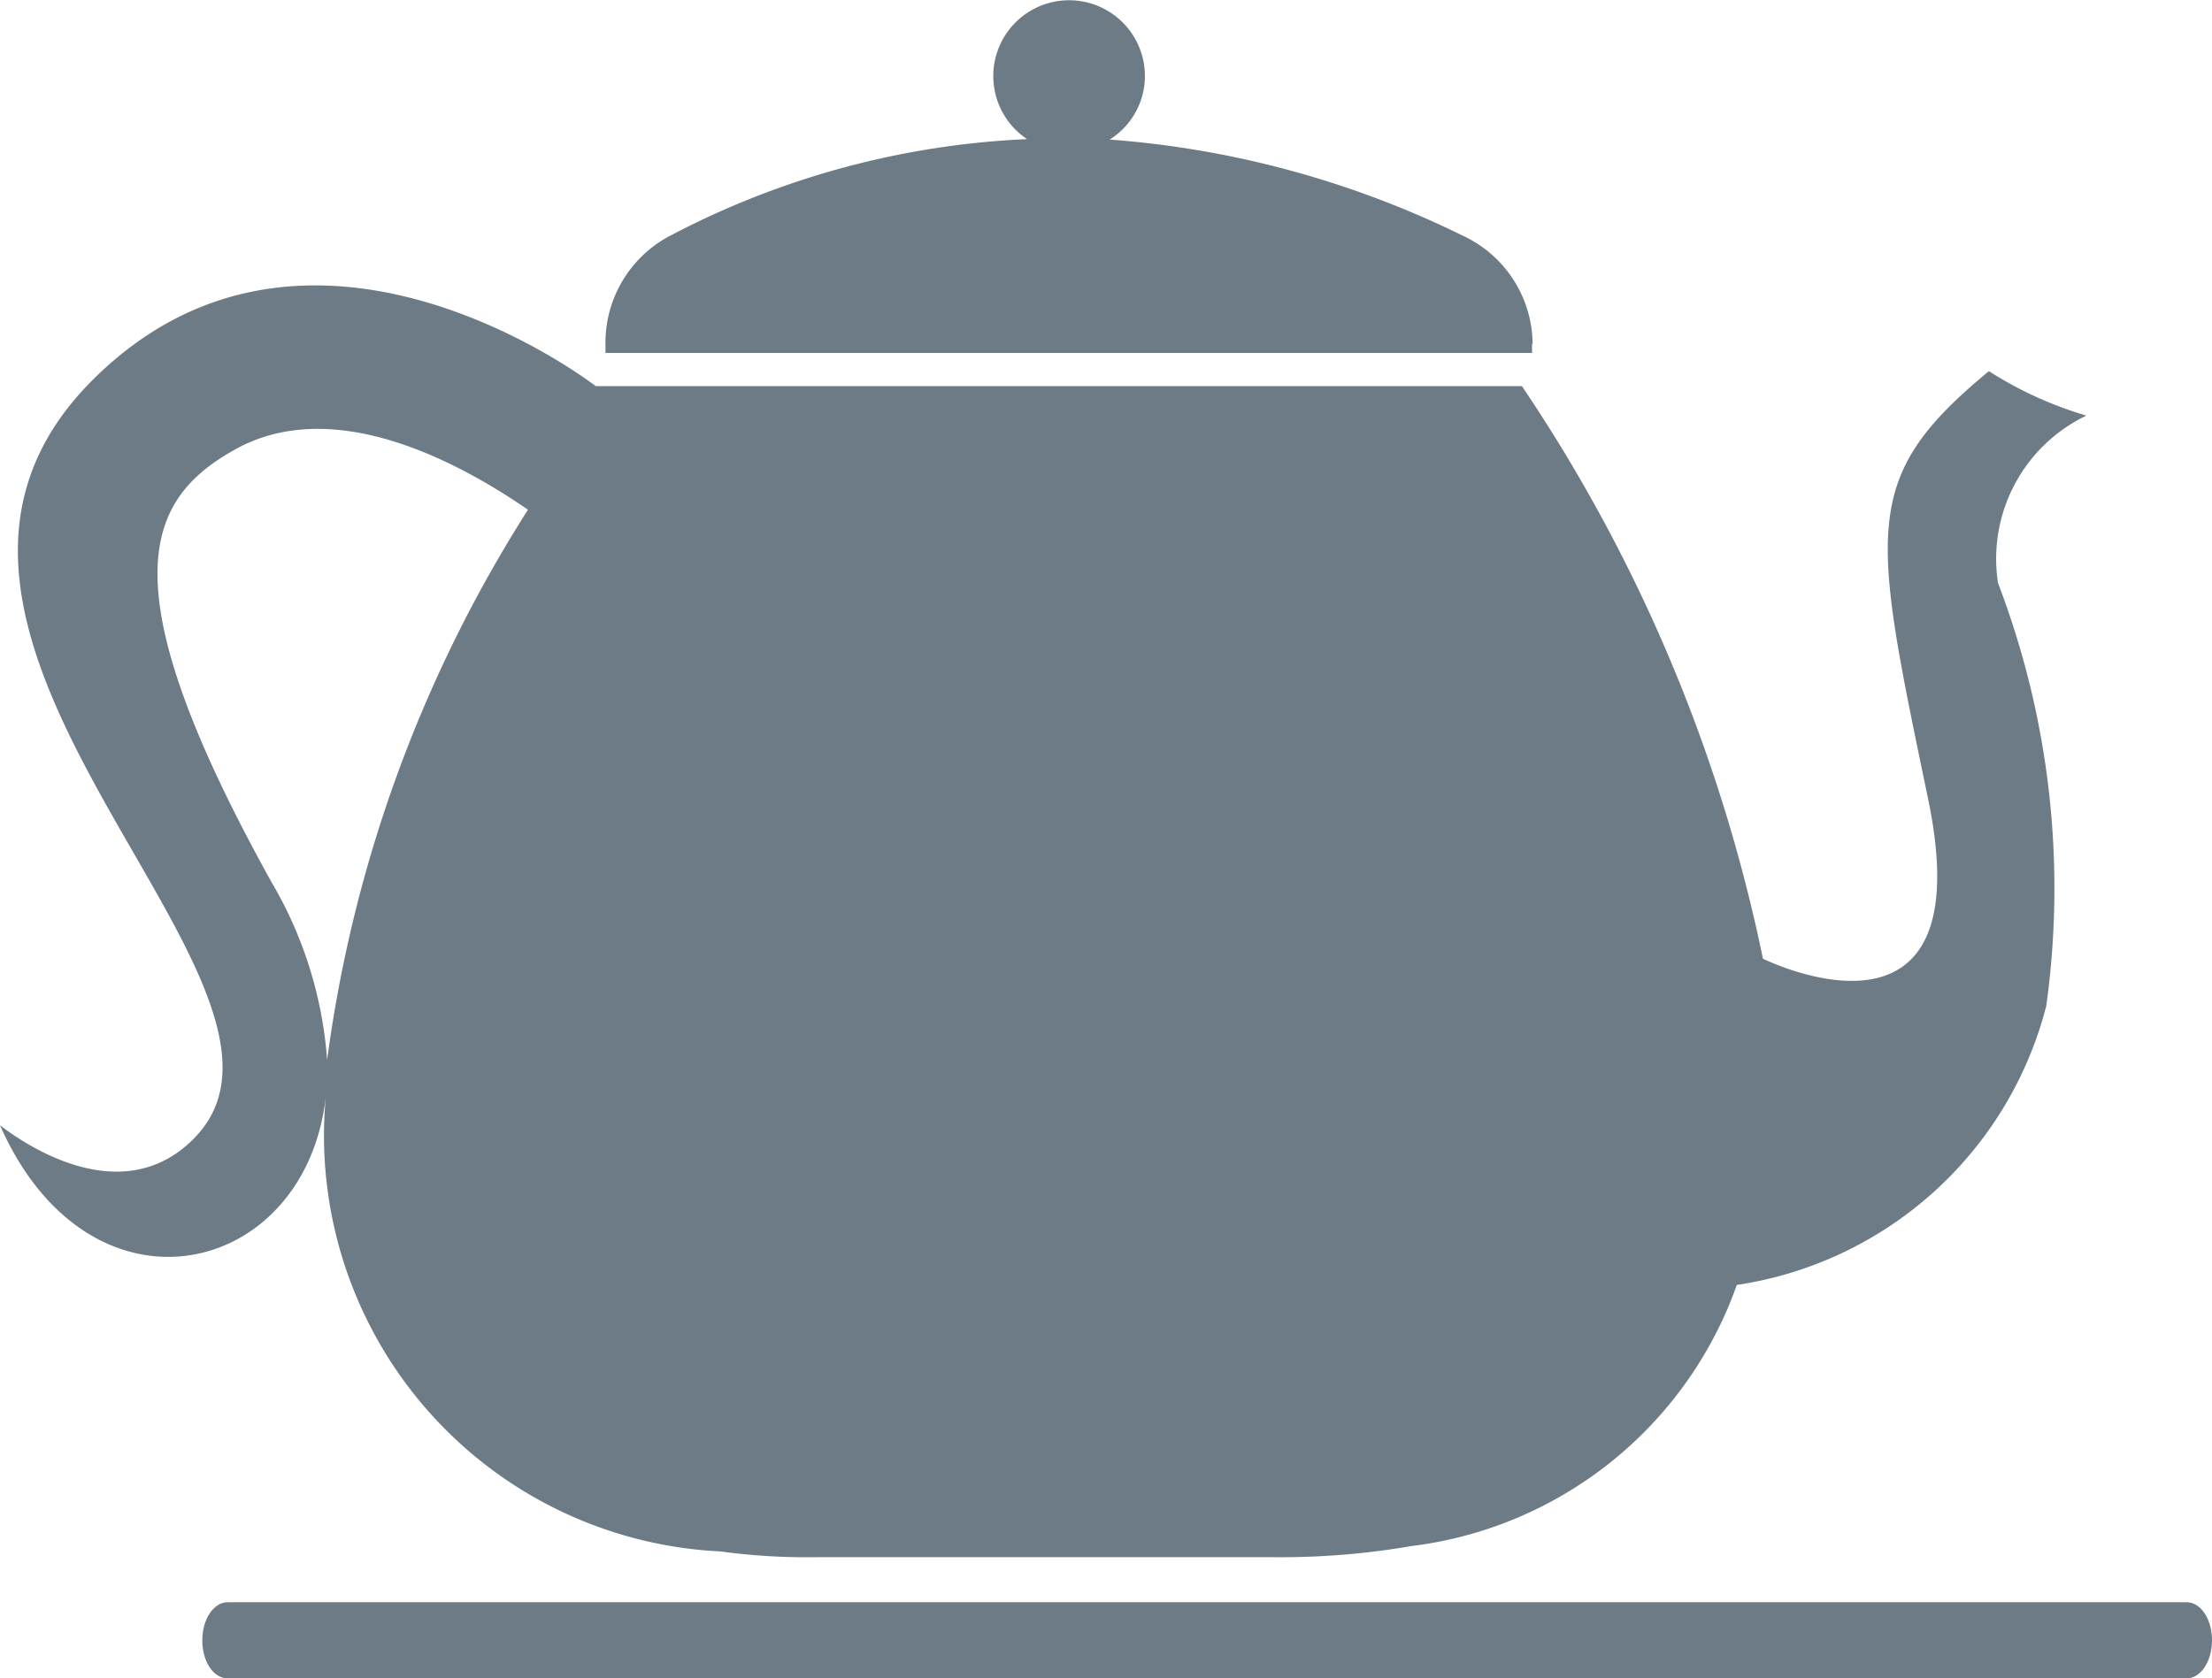
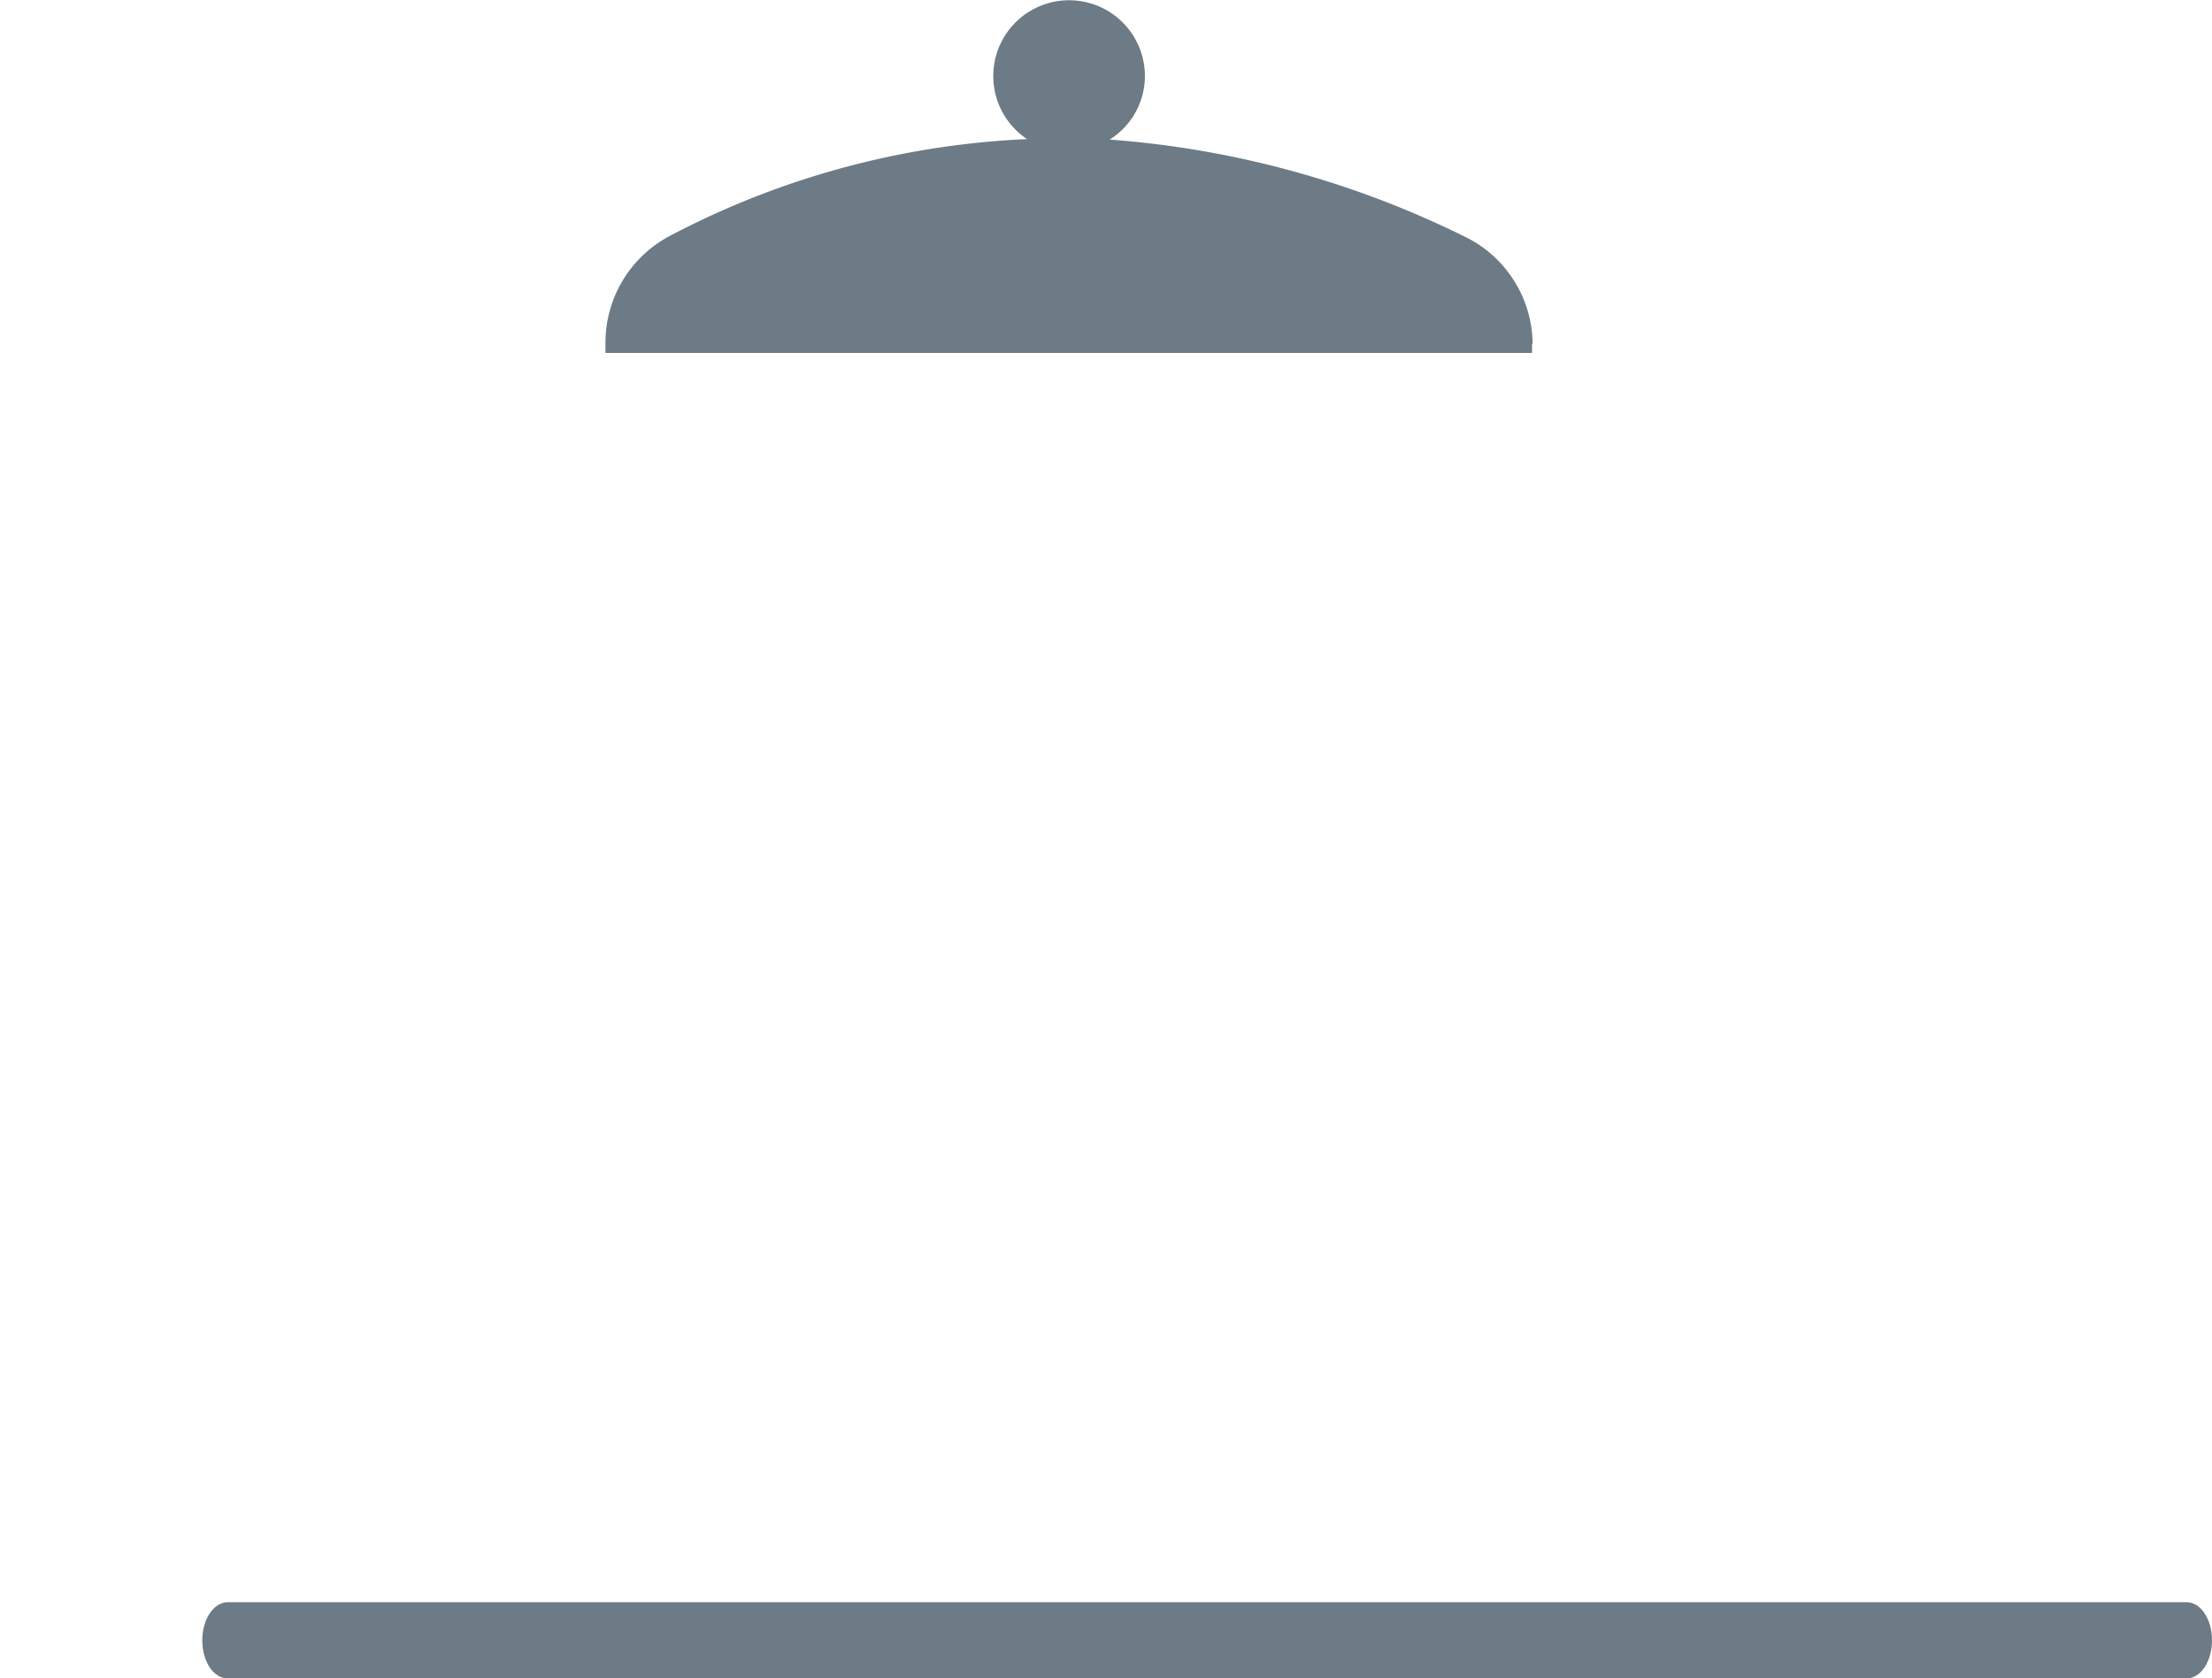
<svg xmlns="http://www.w3.org/2000/svg" viewBox="0 0 19.9 15.104" height="15.104" width="19.9" id="tea">
-   <path fill="#6c7b85" transform="translate(-6.882 -14.61)" d="M20.67,17.707a1.084,1.084,0,0,0-.63-.977,8.635,8.635,0,0,0-3.175-.864.675.675,0,0,0,.317-.573.682.682,0,1,0-1.06.569,7.6,7.6,0,0,0-3.193.86,1.087,1.087,0,0,0-.6.964v.1h8.336v-.083Z" data-name="Path 74497" id="Path_74497" />
-   <path fill="#6c7b85" transform="translate(0 -17.954)" d="M2.932,27.815a3.746,3.746,0,0,0,3.549,4.1,5.774,5.774,0,0,0,.864.052h4.114a6.935,6.935,0,0,0,1.238-.1,3.568,3.568,0,0,0,2.928-2.35,3.39,3.39,0,0,0,2.784-2.511,7.69,7.69,0,0,0-.434-3.805,1.428,1.428,0,0,1,.795-1.507,3.414,3.414,0,0,1-.877-.4c-1.164.96-1.051,1.425-.547,3.849.5,2.407-1.451,1.455-1.486,1.438a14.411,14.411,0,0,0-2.168-5.152H5.36S2.771,19.418.821,21.386c-2.311,2.333,2.3,5.443.917,6.82C1.043,28.9.087,28.145,0,28.08c.808,1.833,2.754,1.377,2.932-.265ZM2.1,22.007c.895-.513,2.033.109,2.65.534a12.19,12.19,0,0,0-1.807,4.952,3.678,3.678,0,0,0-.5-1.6C.964,23.228,1.3,22.459,2.1,22.007Z" data-name="Path 74498" id="Path_74498" />
+   <path fill="#6c7b85" transform="translate(-6.882 -14.61)" d="M20.67,17.707a1.084,1.084,0,0,0-.63-.977,8.635,8.635,0,0,0-3.175-.864.675.675,0,0,0,.317-.573.682.682,0,1,0-1.06.569,7.6,7.6,0,0,0-3.193.86,1.087,1.087,0,0,0-.6.964v.1h8.336v-.083" data-name="Path 74497" id="Path_74497" />
  <path fill="#6c7b85" transform="translate(-0.21 -33.382)" d="M19.88,47.8H2.26c-.128,0-.23.152-.23.343s.1.343.23.343H19.88c.128,0,.23-.152.23-.343S20.009,47.8,19.88,47.8Z" data-name="Path 74503" id="Path_74503" />
</svg>